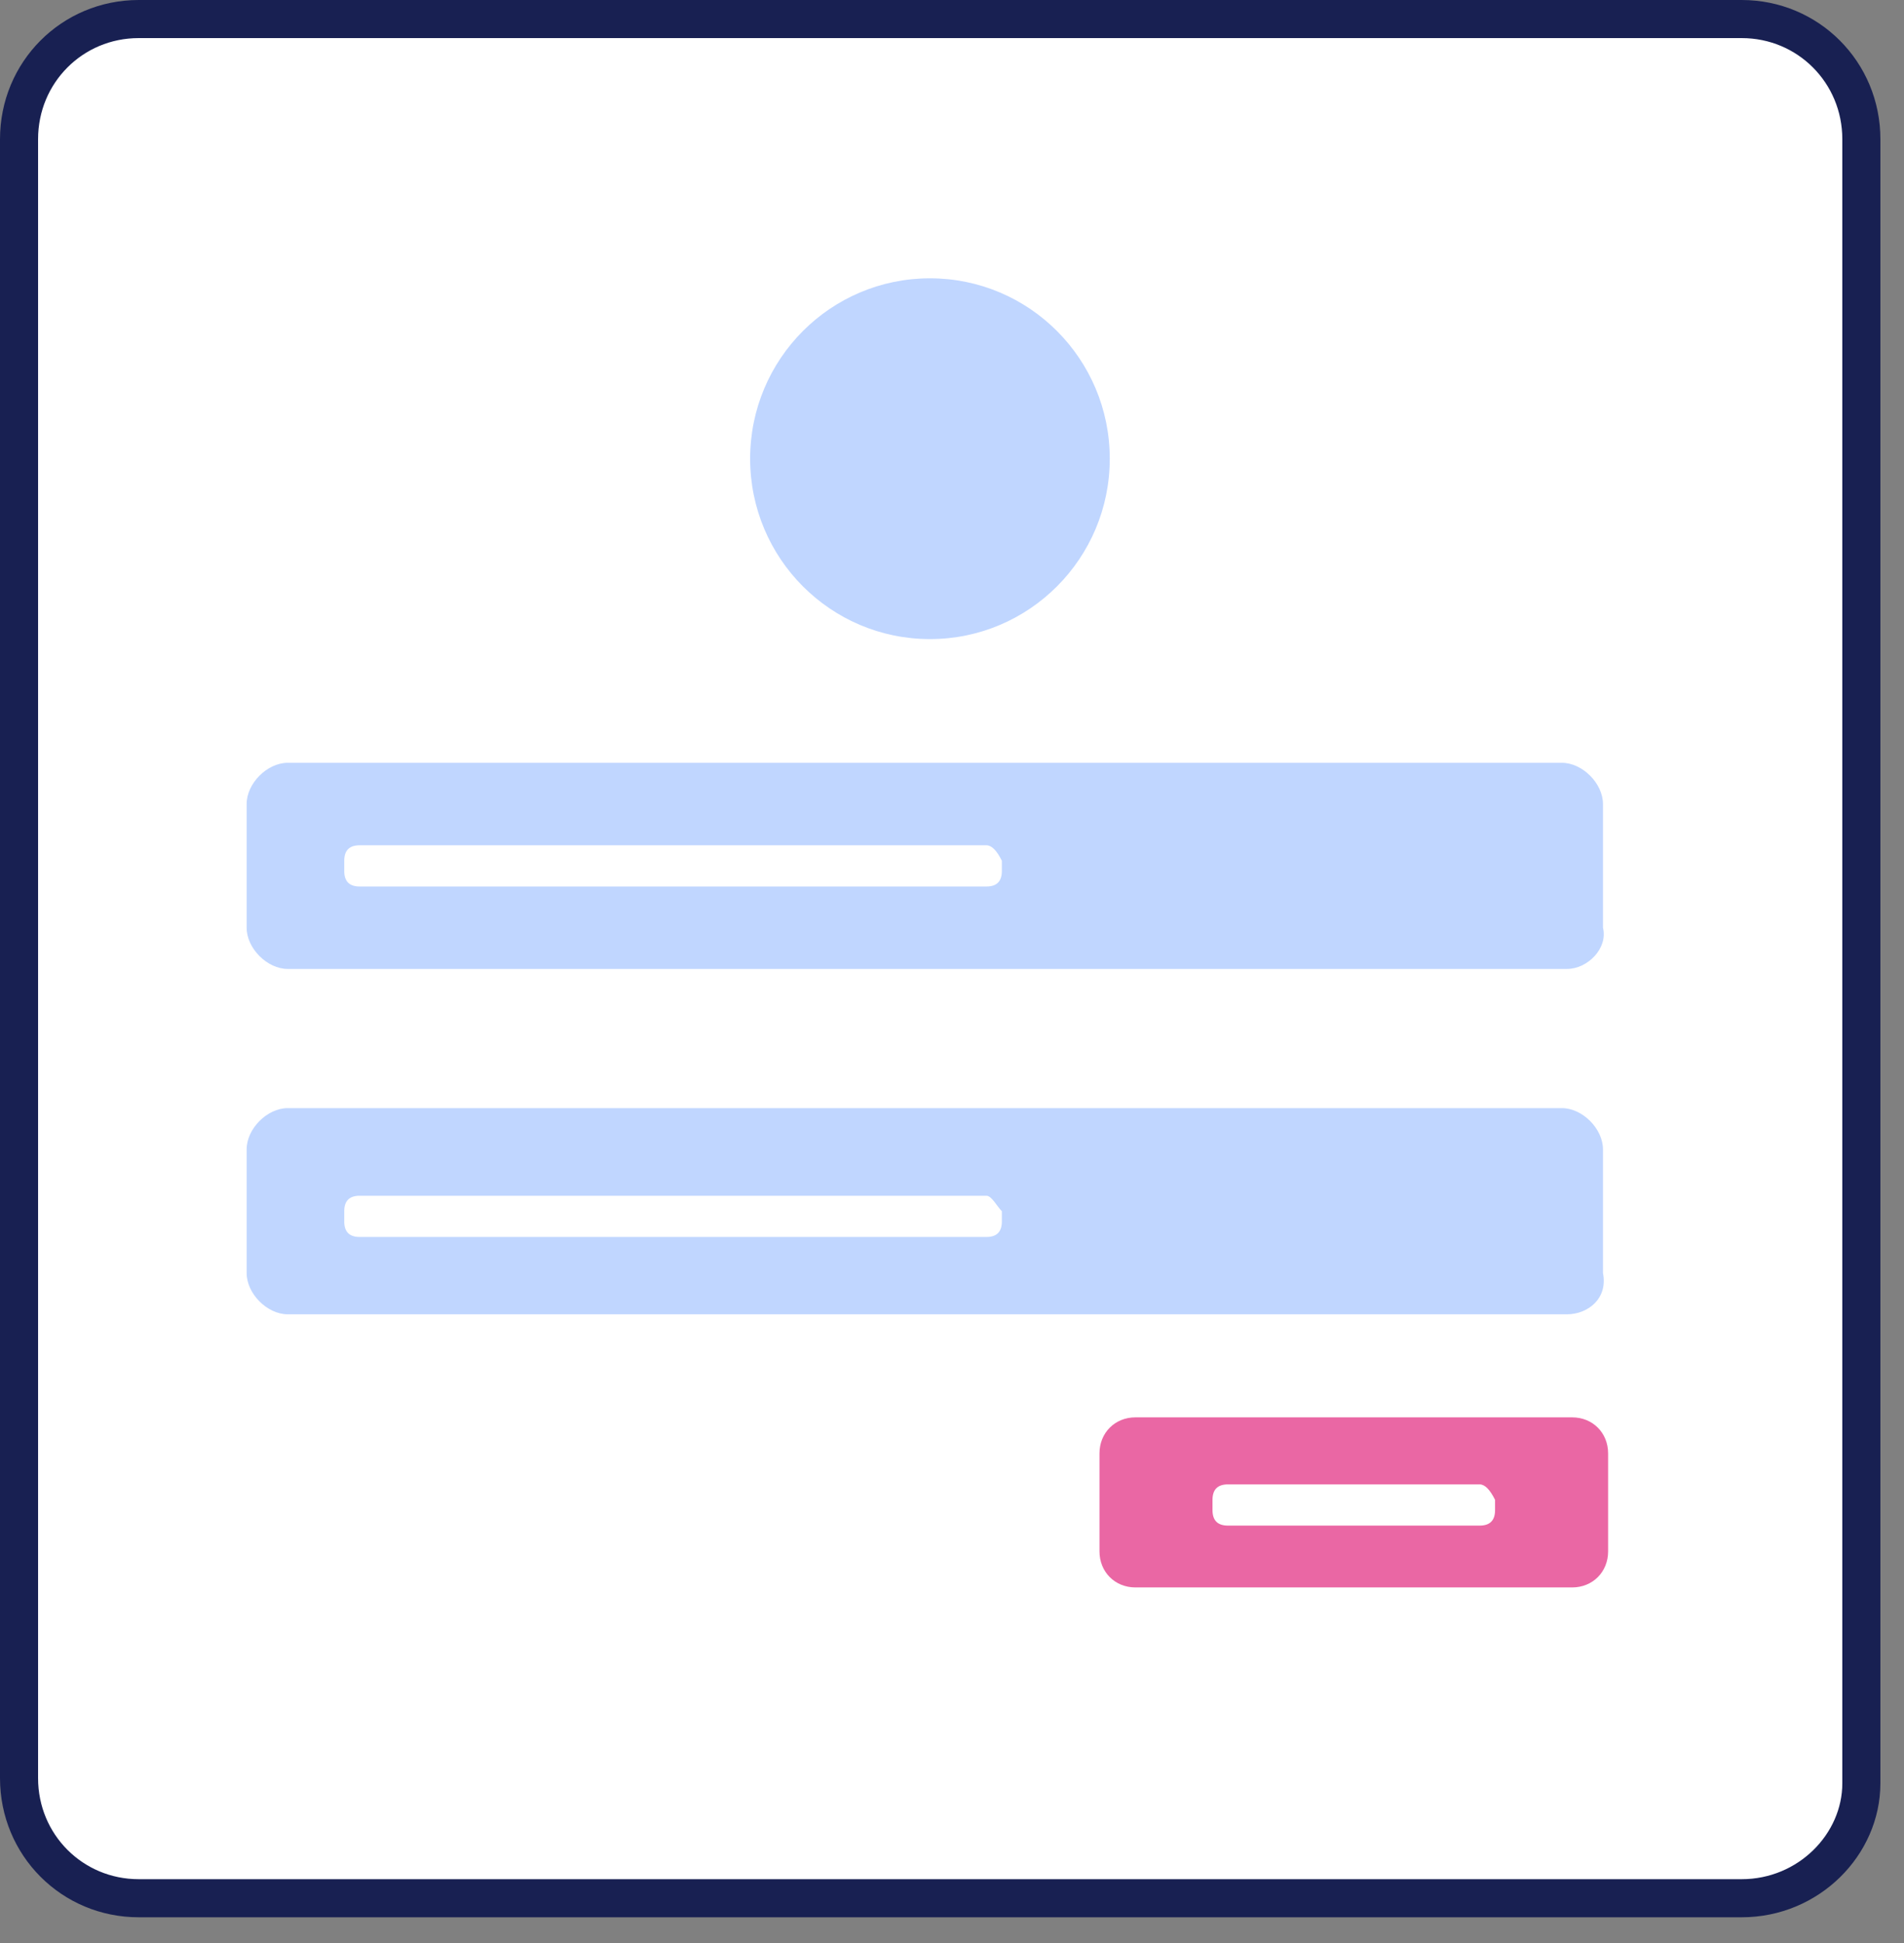
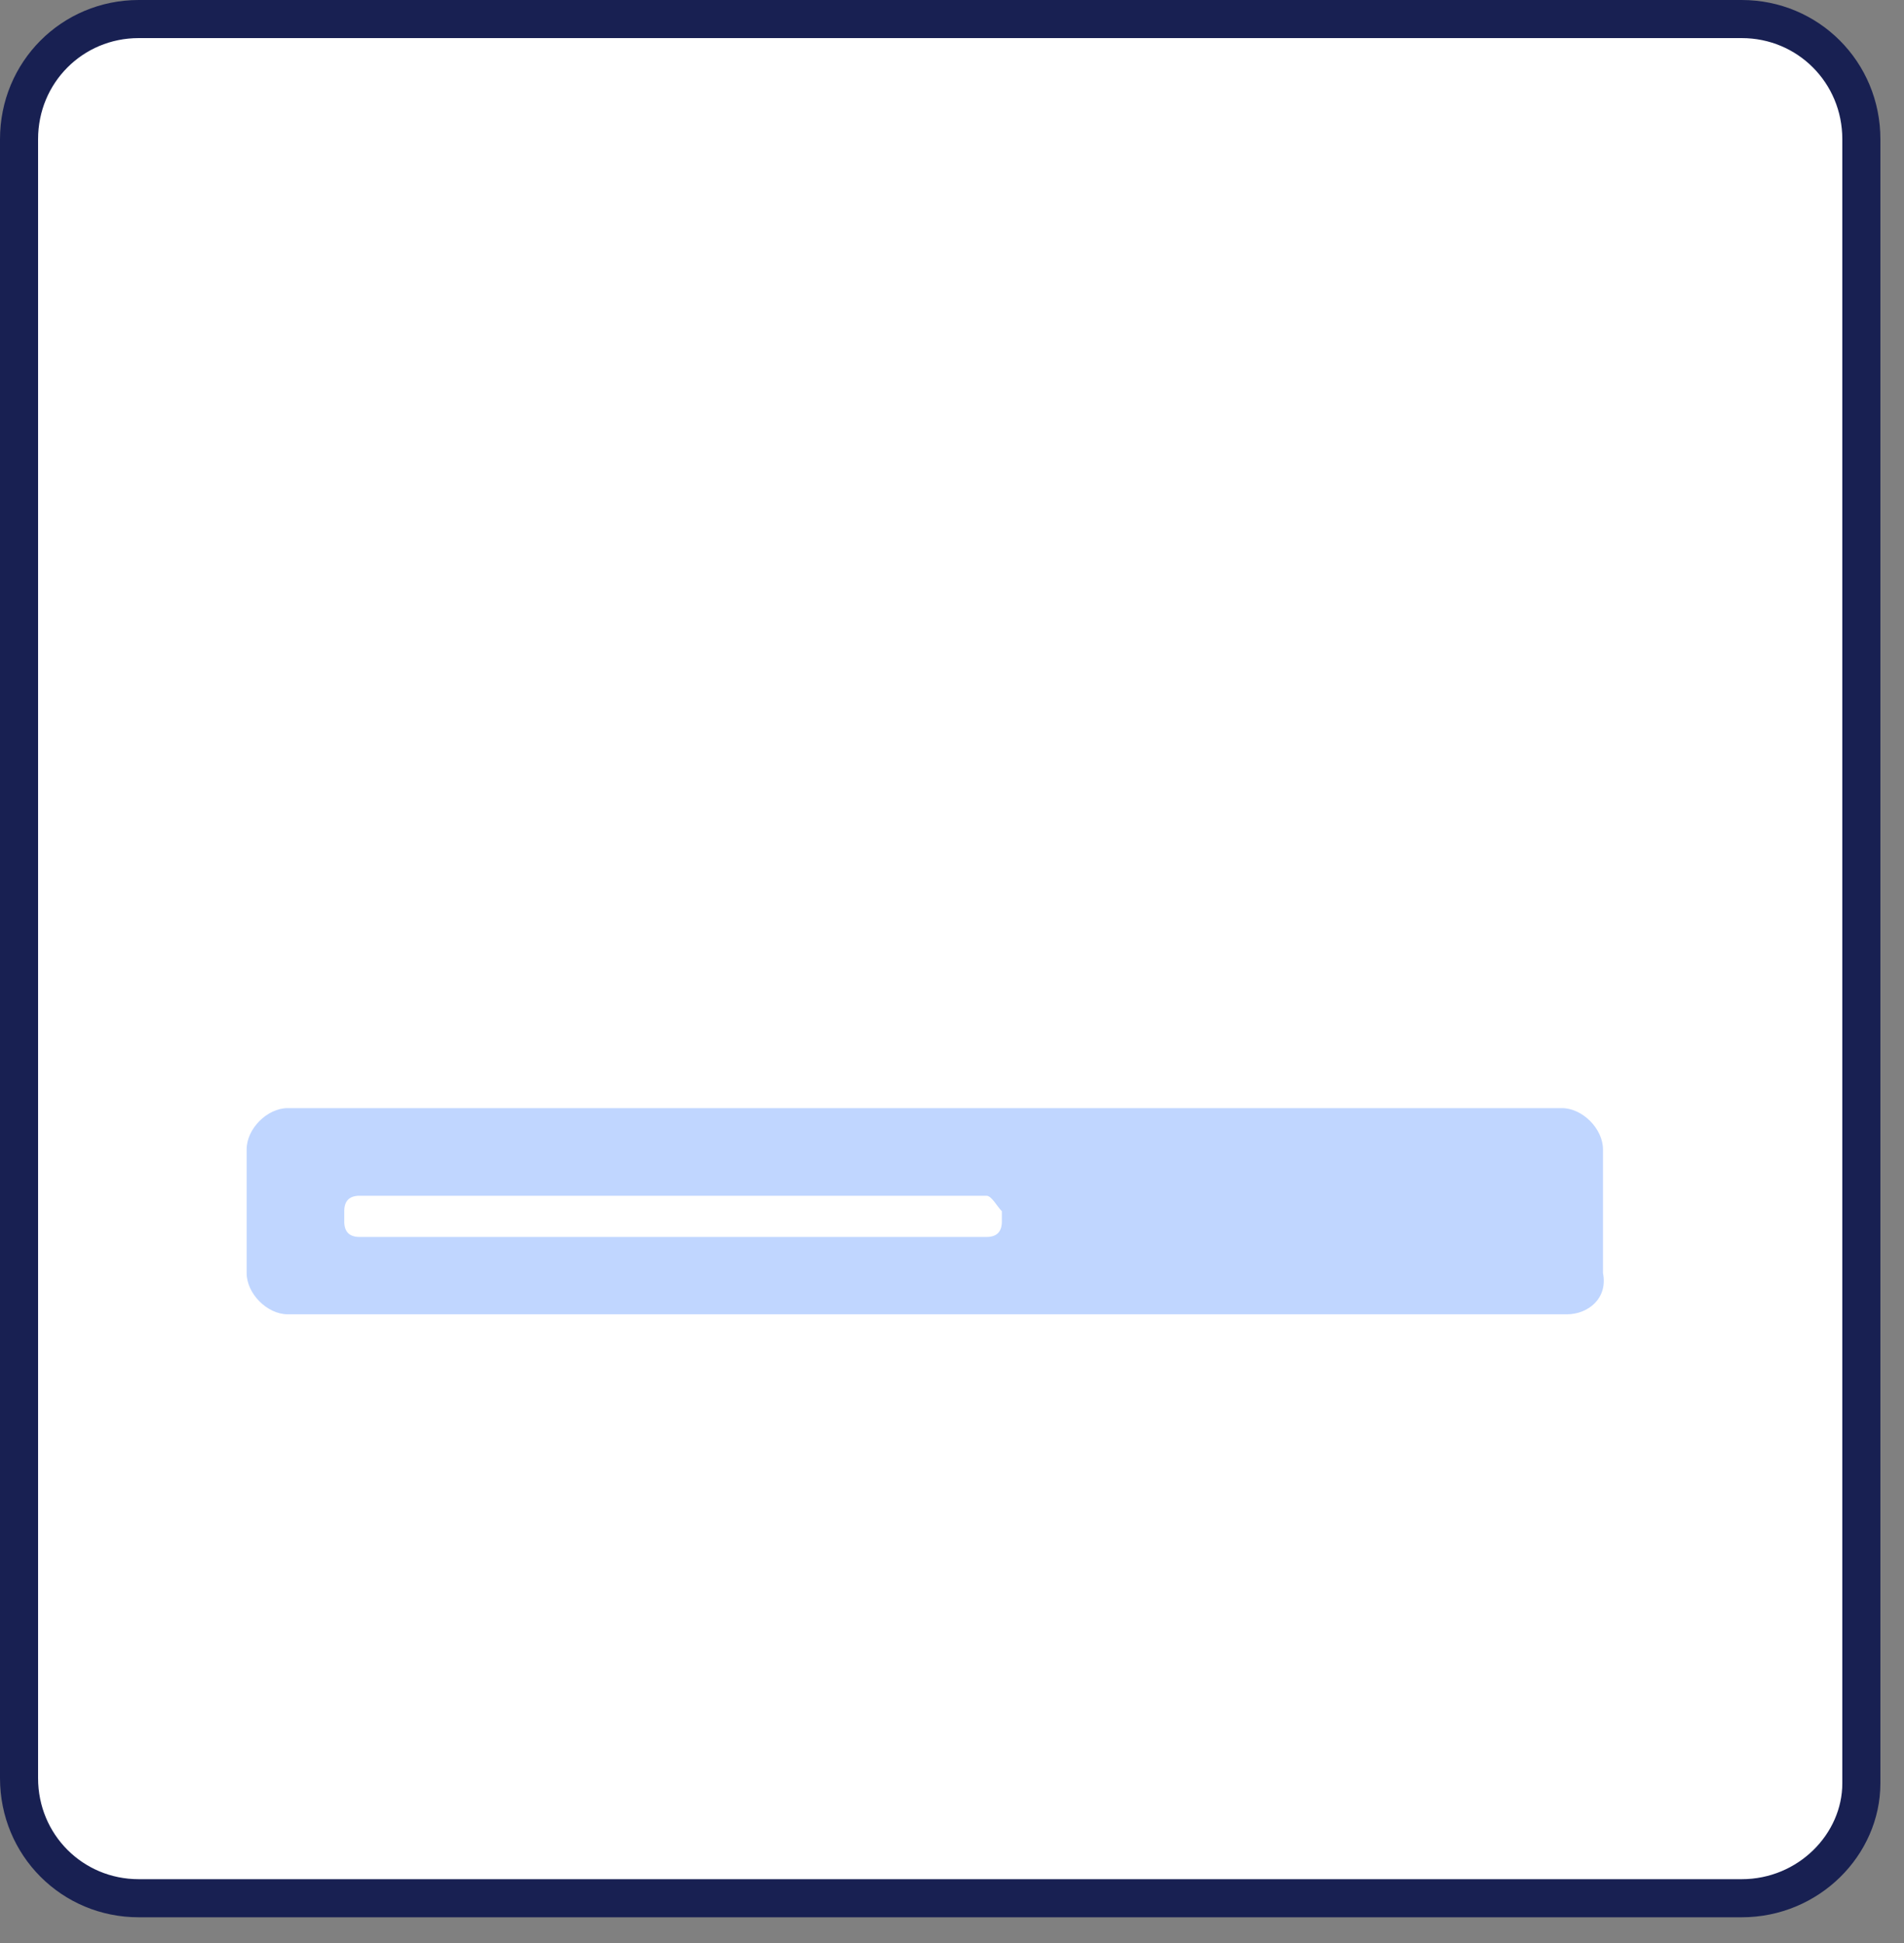
<svg xmlns="http://www.w3.org/2000/svg" width="50" height="51" viewBox="0 0 50 51" fill="none">
  <rect x="0" y="0" width="50" height="51" fill="#808080" stroke="none" />
  <path d="M45.737 49.825H3.643C1.896 49.825 0.5 48.427 0.5 46.673V3.653C0.5 1.898 1.896 0.5 3.643 0.5H45.737C47.483 0.5 48.88 1.898 48.88 3.653V46.808C48.88 48.415 47.496 49.825 45.737 49.825Z" fill="white" stroke="#182052" />
-   <path d="M24.421 16.775C27.029 16.775 29.143 14.655 29.143 12.04C29.143 9.425 27.029 7.305 24.421 7.305C21.813 7.305 19.699 9.425 19.699 12.04C19.699 14.655 21.813 16.775 24.421 16.775Z" fill="#C0D6FF" />
-   <path d="M41.15 25.433H7.556C7.016 25.433 6.477 24.892 6.477 24.351V21.104C6.477 20.563 7.016 20.022 7.556 20.022H41.016C41.555 20.022 42.095 20.563 42.095 21.104V24.351C42.23 24.892 41.69 25.433 41.15 25.433Z" fill="#C0D6FF" />
  <path d="M41.15 34.498H7.556C7.016 34.498 6.477 33.956 6.477 33.415V30.169C6.477 29.627 7.016 29.086 7.556 29.086H41.016C41.555 29.086 42.095 29.627 42.095 30.169V33.415C42.23 34.092 41.69 34.498 41.15 34.498Z" fill="#C0D6FF" />
-   <path d="M41.285 37.203H29.817C29.278 37.203 28.873 37.609 28.873 38.15V40.72C28.873 41.261 29.278 41.667 29.817 41.667H41.285C41.825 41.667 42.23 41.261 42.23 40.72V38.15C42.23 37.609 41.825 37.203 41.285 37.203Z" fill="#EA67A4" />
  <path d="M38.857 38.962H32.246C31.976 38.962 31.841 39.097 31.841 39.368V39.639C31.841 39.909 31.976 40.044 32.246 40.044H38.857C39.126 40.044 39.261 39.909 39.261 39.639V39.368C39.126 39.097 38.992 38.962 38.857 38.962Z" fill="white" />
  <path d="M25.905 31.386H9.445C9.175 31.386 9.04 31.521 9.04 31.792V32.062C9.04 32.333 9.175 32.468 9.445 32.468H25.905C26.175 32.468 26.309 32.333 26.309 32.062V31.792C26.175 31.656 26.04 31.386 25.905 31.386Z" fill="white" />
  <path d="M25.905 22.187H9.445C9.175 22.187 9.04 22.322 9.04 22.593V22.863C9.04 23.134 9.175 23.269 9.445 23.269H25.905C26.175 23.269 26.309 23.134 26.309 22.863V22.593C26.175 22.322 26.04 22.187 25.905 22.187Z" fill="white" />
</svg>